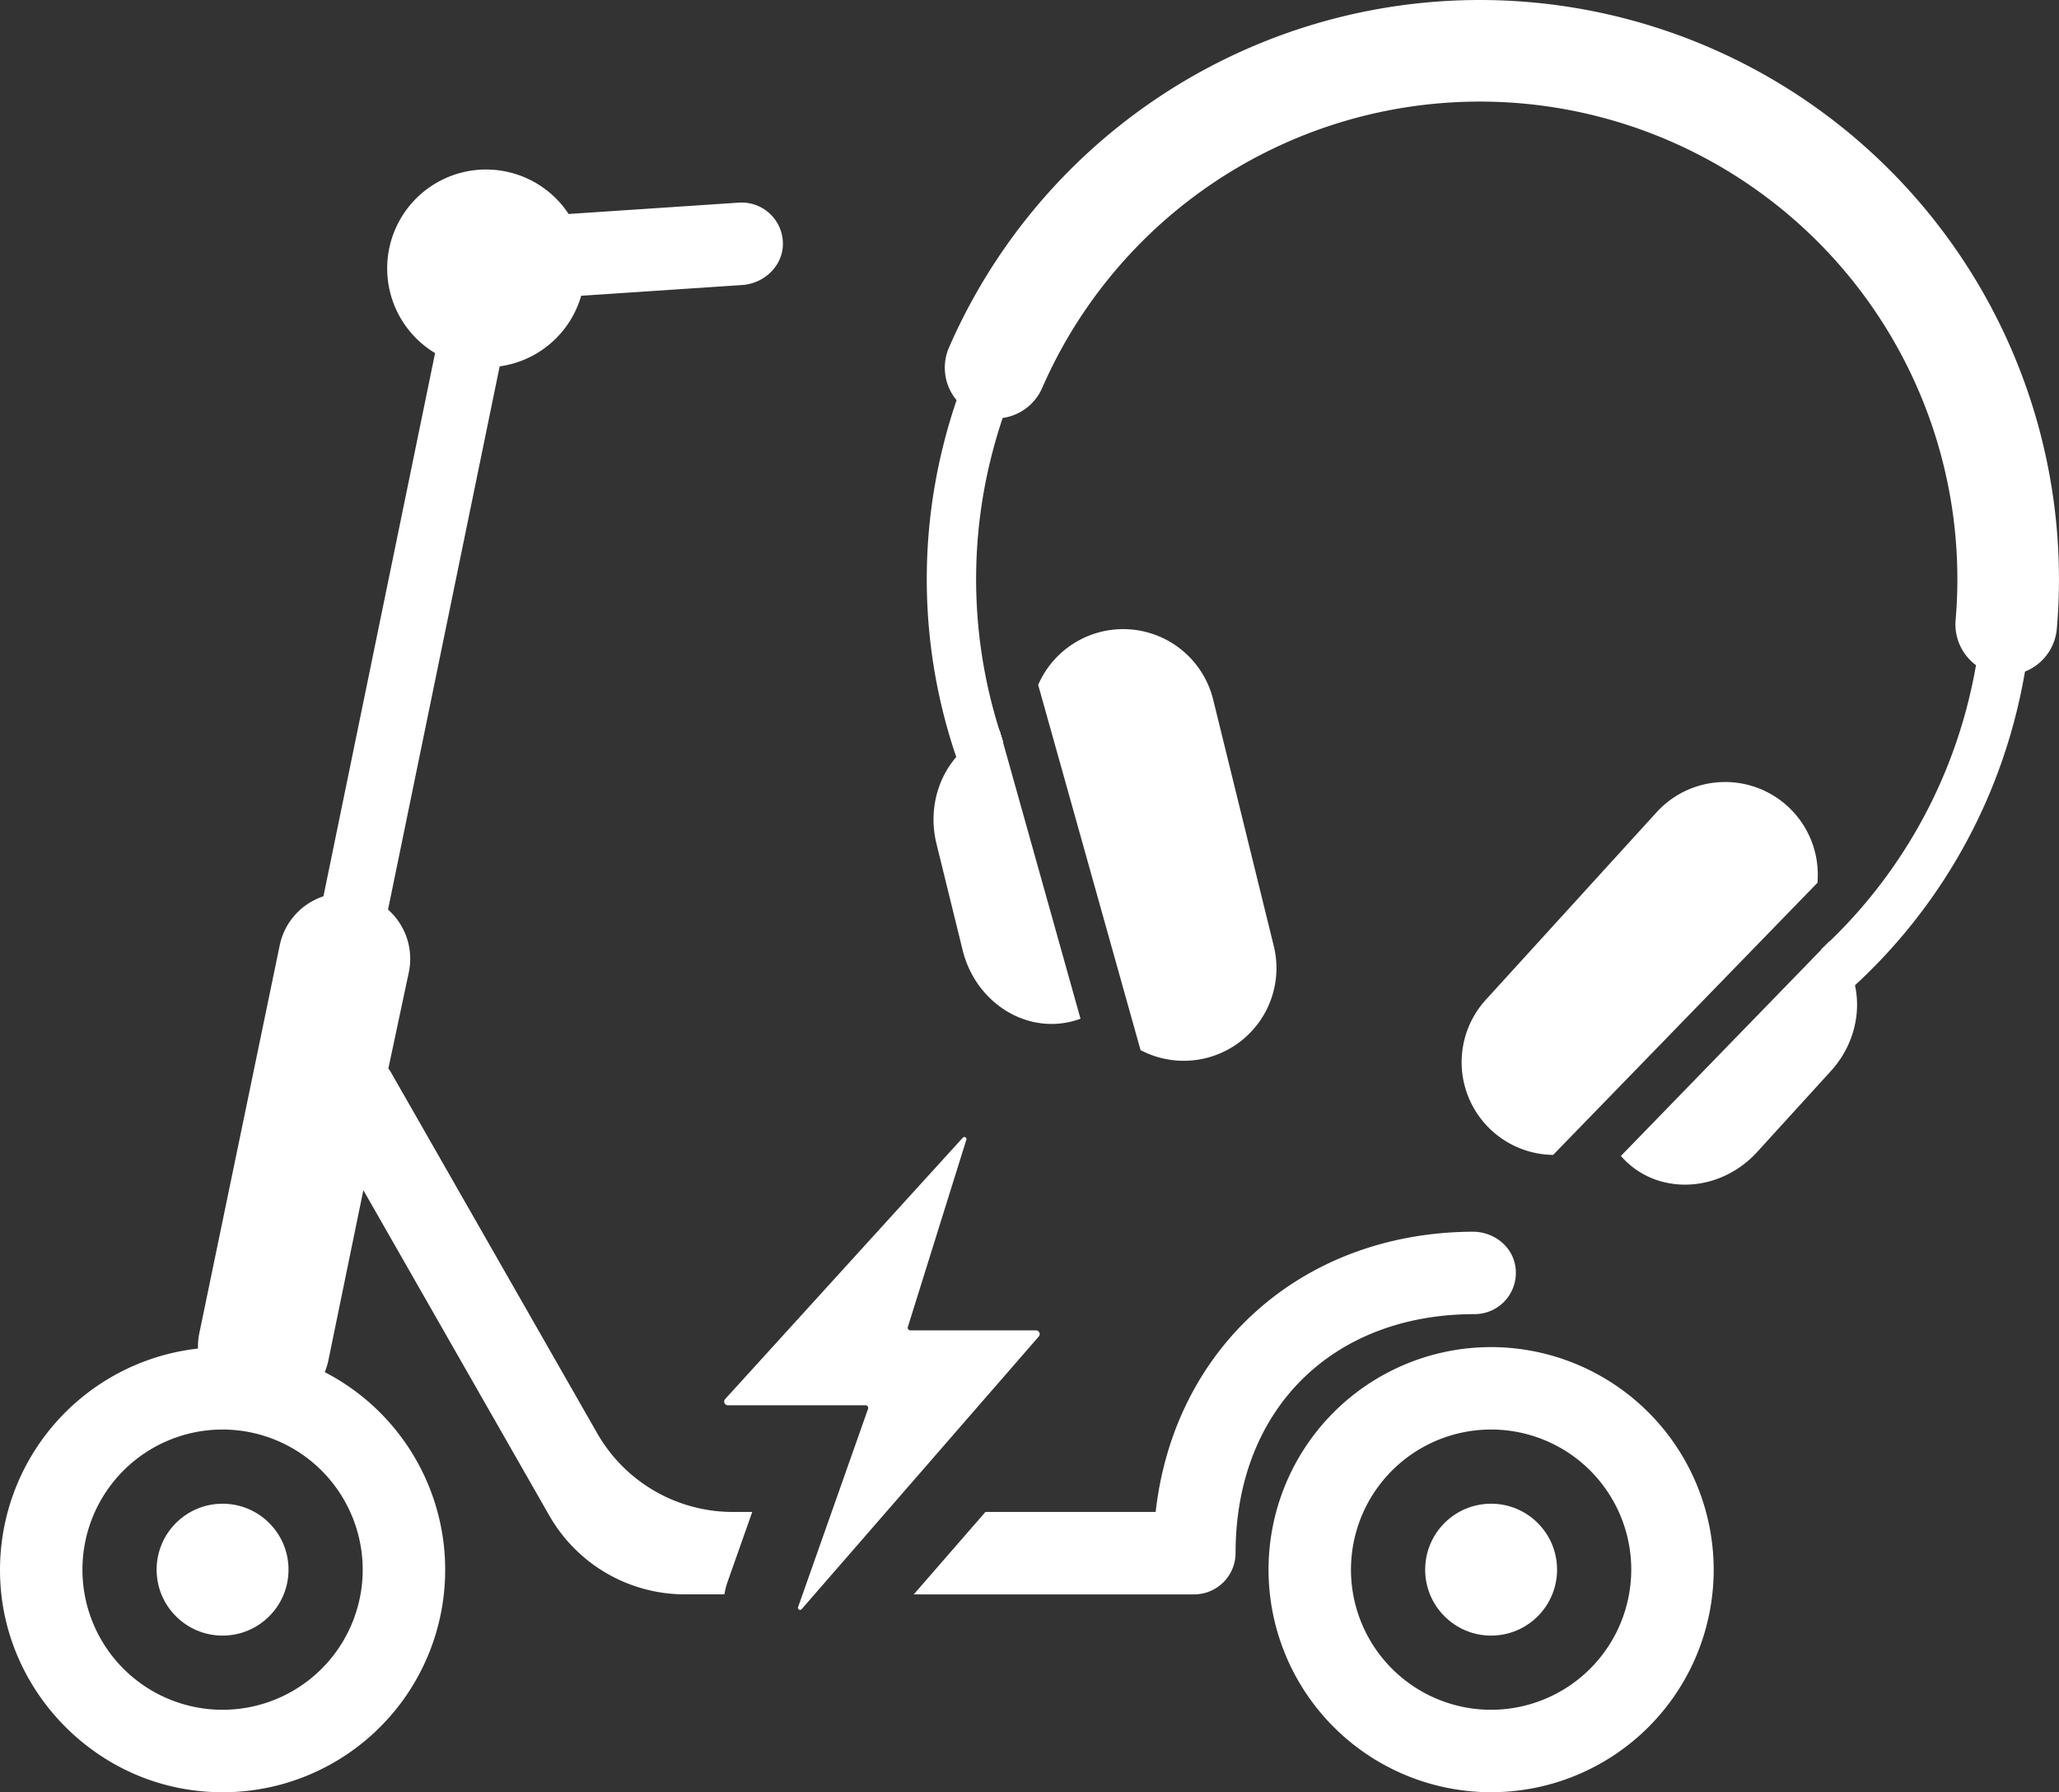
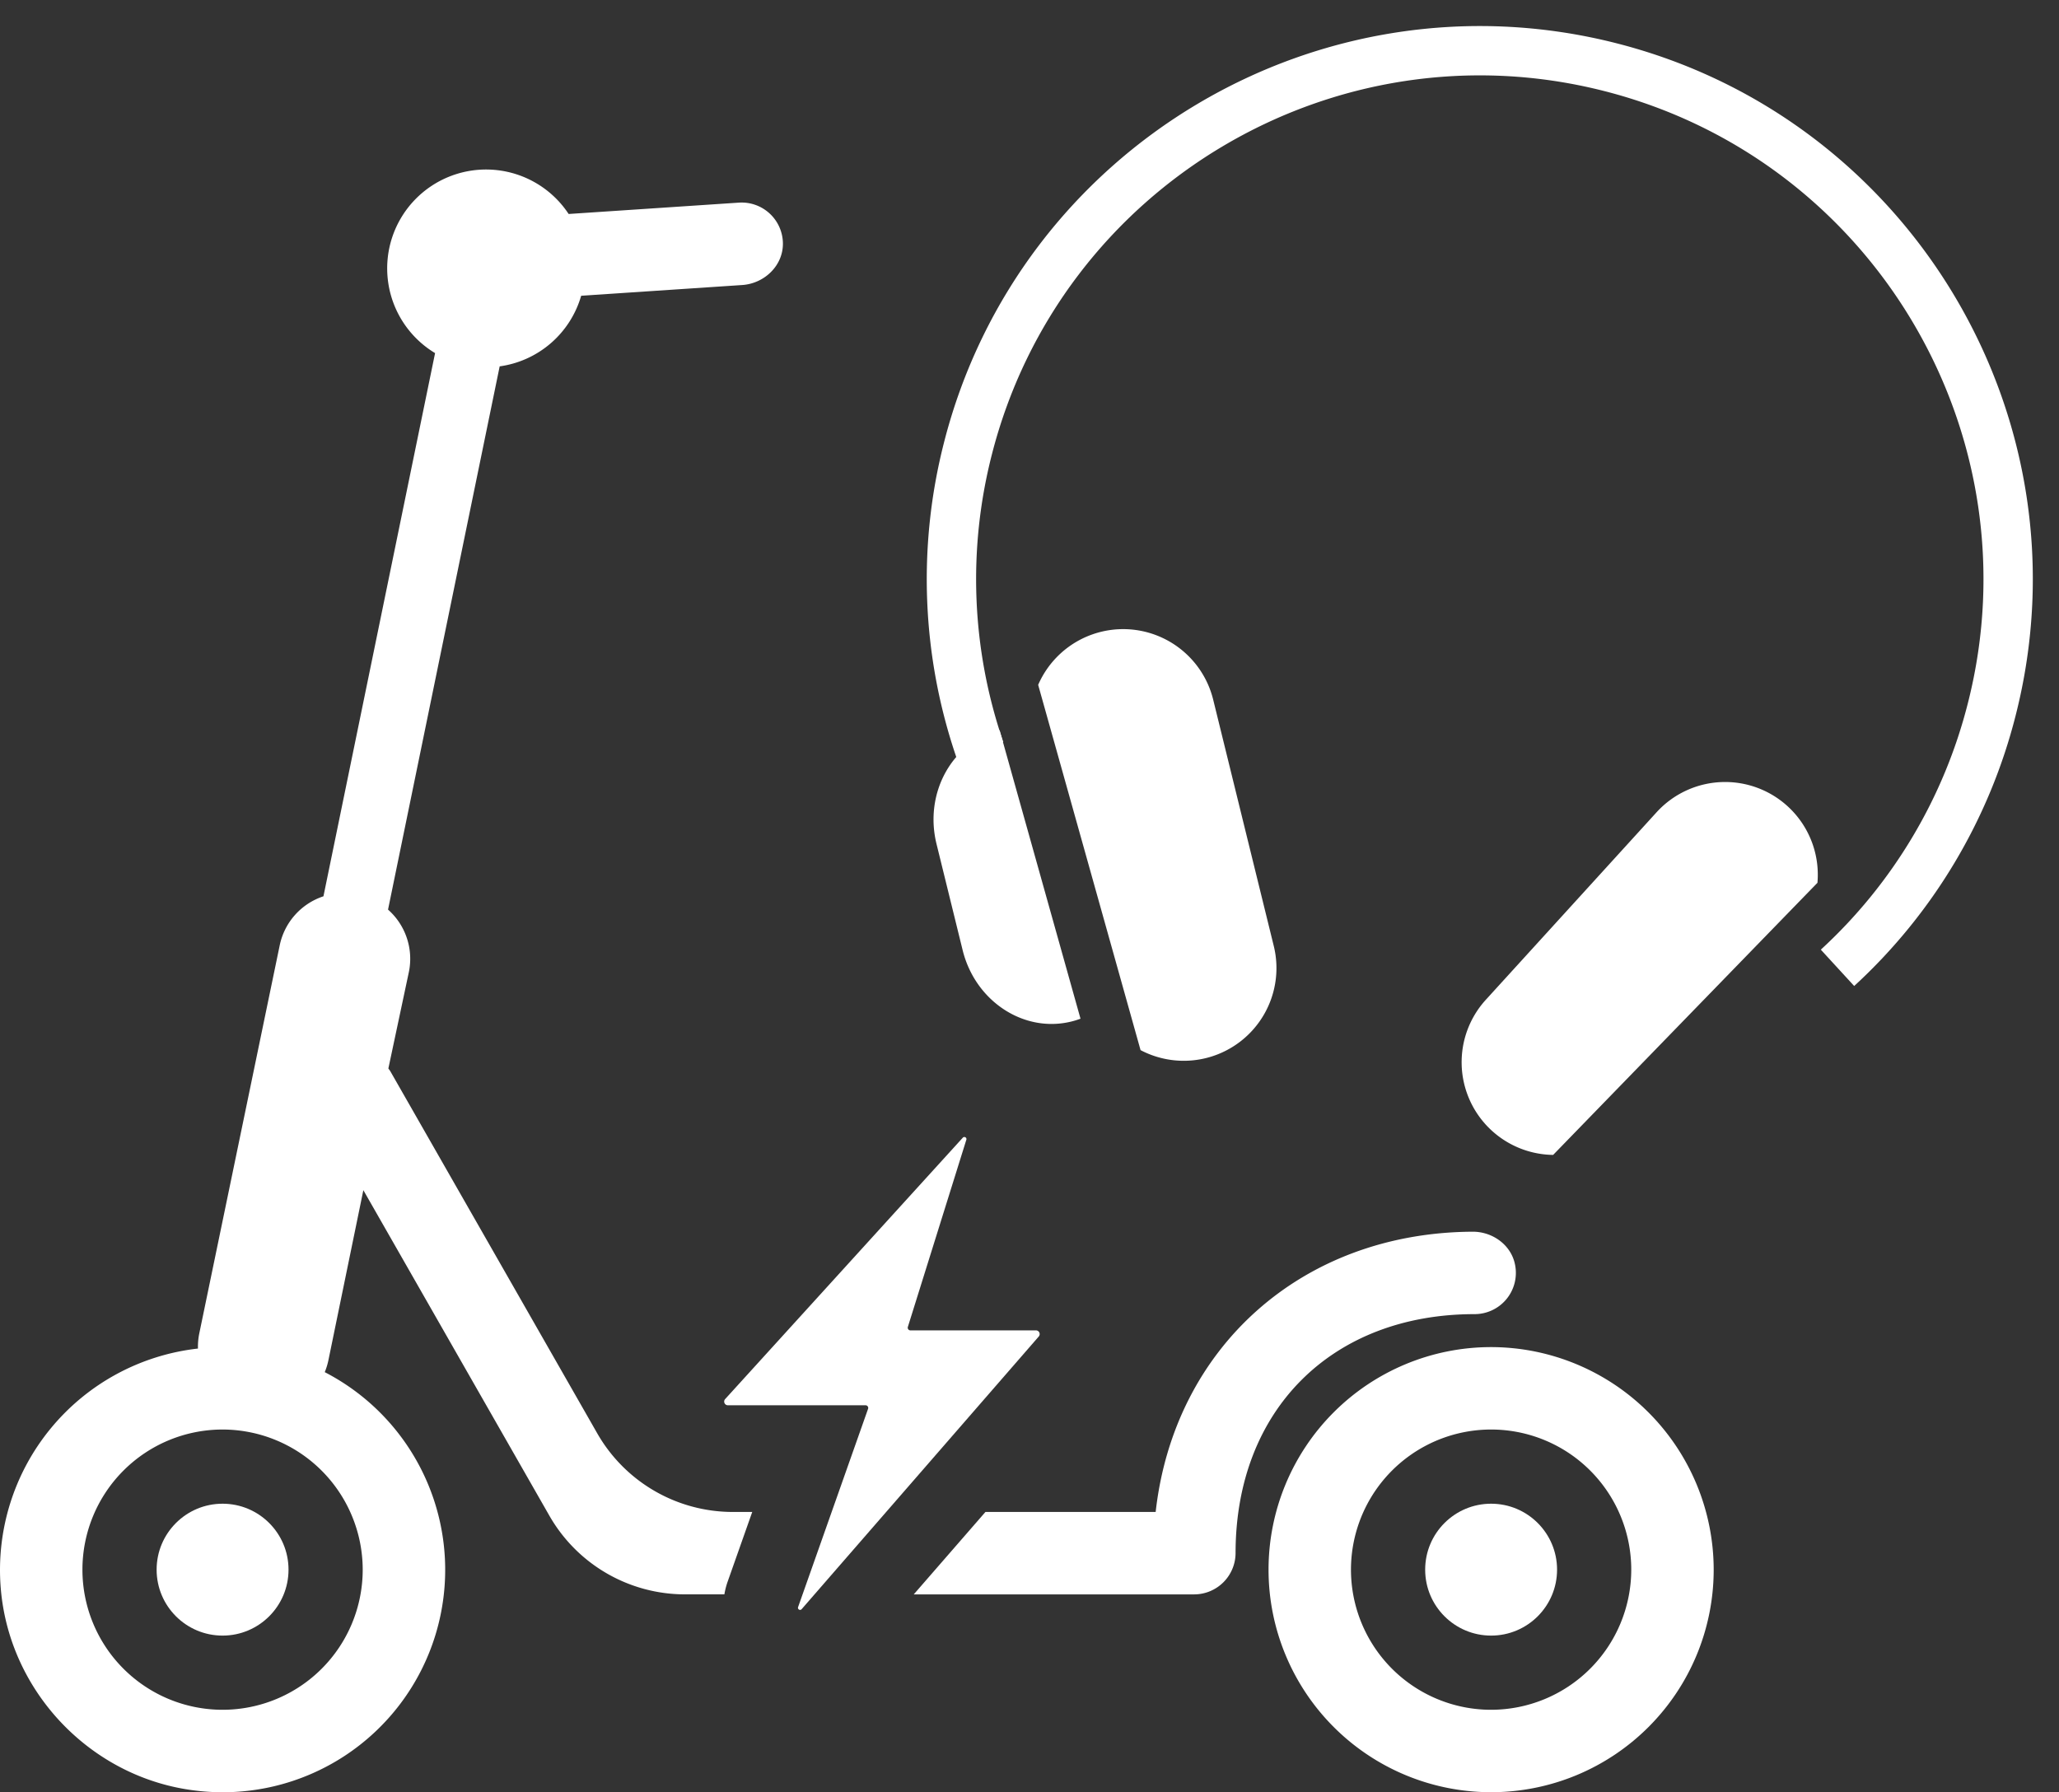
<svg xmlns="http://www.w3.org/2000/svg" viewBox="0 0 785.811 684.049">
  <rect x="0" y="0" width="785.811" height="684.049" fill="#333333" stroke="none" />
  <defs>
    <style>.cls-1{fill:#fff;}</style>
  </defs>
  <g id="Слой_2" data-name="Слой 2">
    <g id="Layer_1" data-name="Layer 1">
      <circle class="cls-1" cx="569.08" cy="599.105" r="25.169" />
      <path class="cls-1" d="M569.08,514.161a84.944,84.944,0,1,0,84.944,84.944A85.041,85.041,0,0,0,569.08,514.161Zm0,138.428a53.484,53.484,0,1,1,53.483-53.484A53.543,53.543,0,0,1,569.08,652.589Z" />
      <circle class="cls-1" cx="84.944" cy="599.105" r="25.169" />
      <path class="cls-1" d="M277.615,603.933l9.477-26.85h-7.413a59.614,59.614,0,0,1-51.76-30.038L148.938,408.829c-.21-.366-.486-.665-.719-1.008l7.837-36.873a25.059,25.059,0,0,0-7.964-23.769L190.7,139.833a37.741,37.741,0,0,0,31.1-26.946l61.468-4.1c8.51-.568,15.68-7.478,15.526-16.006A15.756,15.756,0,0,0,282.009,77.34L217.02,81.673a37.739,37.739,0,1,0-50.973,53.1L123.443,342.1a25.059,25.059,0,0,0-16.692,18.712L76.022,509.1a25.081,25.081,0,0,0-.467,5.615A85.032,85.032,0,0,0,.282,606.1c3.221,40.01,35.039,72.943,74.93,77.4a84.9,84.9,0,0,0,48.727-159.78,25.327,25.327,0,0,0,1.388-4.5l13.347-64.955,70.989,124.233a59.616,59.616,0,0,0,51.76,30.038h15.036A29.294,29.294,0,0,1,277.615,603.933Zm-139.188-4.828a53.483,53.483,0,1,1-53.483-53.483A53.543,53.543,0,0,1,138.427,599.105Z" />
      <path class="cls-1" d="M562.788,501.577a15.743,15.743,0,0,0,15.461-18.685c-1.383-7.607-8.514-12.815-16.245-12.774-65.325.35-113.934,44.388-120.948,106.965H376.09l-27.357,31.461H455.821a15.825,15.825,0,0,0,15.731-15.933C471.643,538.152,508.285,501.577,562.788,501.577Z" />
      <path class="cls-1" d="M395.378,507.779H347.446a1.014,1.014,0,0,1-.967-1.315L368.8,435.025a.8.8,0,0,0-1.361-.78l-90.692,99.76a1.411,1.411,0,0,0,1.044,2.359h52.549a1.013,1.013,0,0,1,.955,1.35l-26.7,75.661a.8.8,0,0,0,1.364.795l90.483-104.056A1.41,1.41,0,0,0,395.378,507.779Z" />
      <path class="cls-1" d="M707.643,376.333l-12.735-13.872a191.406,191.406,0,0,0,56.144-94.149c26.091-102.714-36.246-207.5-138.96-233.6s-207.5,36.247-233.6,138.961a191.407,191.407,0,0,0,4.407,109.53l-17.812,6.113a210.192,210.192,0,0,1-4.847-120.279C388.891,56.263,503.949-12.183,616.728,16.464S797.952,160.17,769.3,272.948A210.189,210.189,0,0,1,707.643,376.333Z" />
-       <path class="cls-1" d="M760.874,257.093a19.39,19.39,0,0,1-14.516-20.474,182.262,182.262,0,0,0-348.612-88.553A19.385,19.385,0,0,1,362.194,132.6,221.033,221.033,0,0,1,784.982,240a19.4,19.4,0,0,1-24.108,17.1Z" />
      <path class="cls-1" d="M381.513,278.728h0c-18.106,4.453-28.893,23.88-24.094,43.39l9.967,40.522c4.8,19.51,23.368,31.717,41.473,27.263a31.444,31.444,0,0,0,3.511-1.088C402.762,354.533,388.488,303.6,381.513,278.728Z" />
      <path class="cls-1" d="M486.127,361.045l-23.115-93.987a35.379,35.379,0,0,0-66.8-5.661c4.474,15.939,28.545,101.827,39.078,139.412a35.383,35.383,0,0,0,50.839-39.764Z" />
-       <path class="cls-1" d="M698.267,359.188h0c13.785,12.554,13.994,34.774.465,49.629l-28.1,30.853c-13.528,14.855-35.671,16.72-49.456,4.166a31.965,31.965,0,0,1-2.567-2.632C643.417,415.663,680.267,377.718,698.267,359.188Z" />
      <path class="cls-1" d="M567.051,381.6l65.167-71.563a35.379,35.379,0,0,1,61.405,26.906c-11.539,11.872-73.68,75.86-100.874,103.862a35.381,35.381,0,0,1-25.7-59.2Z" />
    </g>
  </g>
</svg>